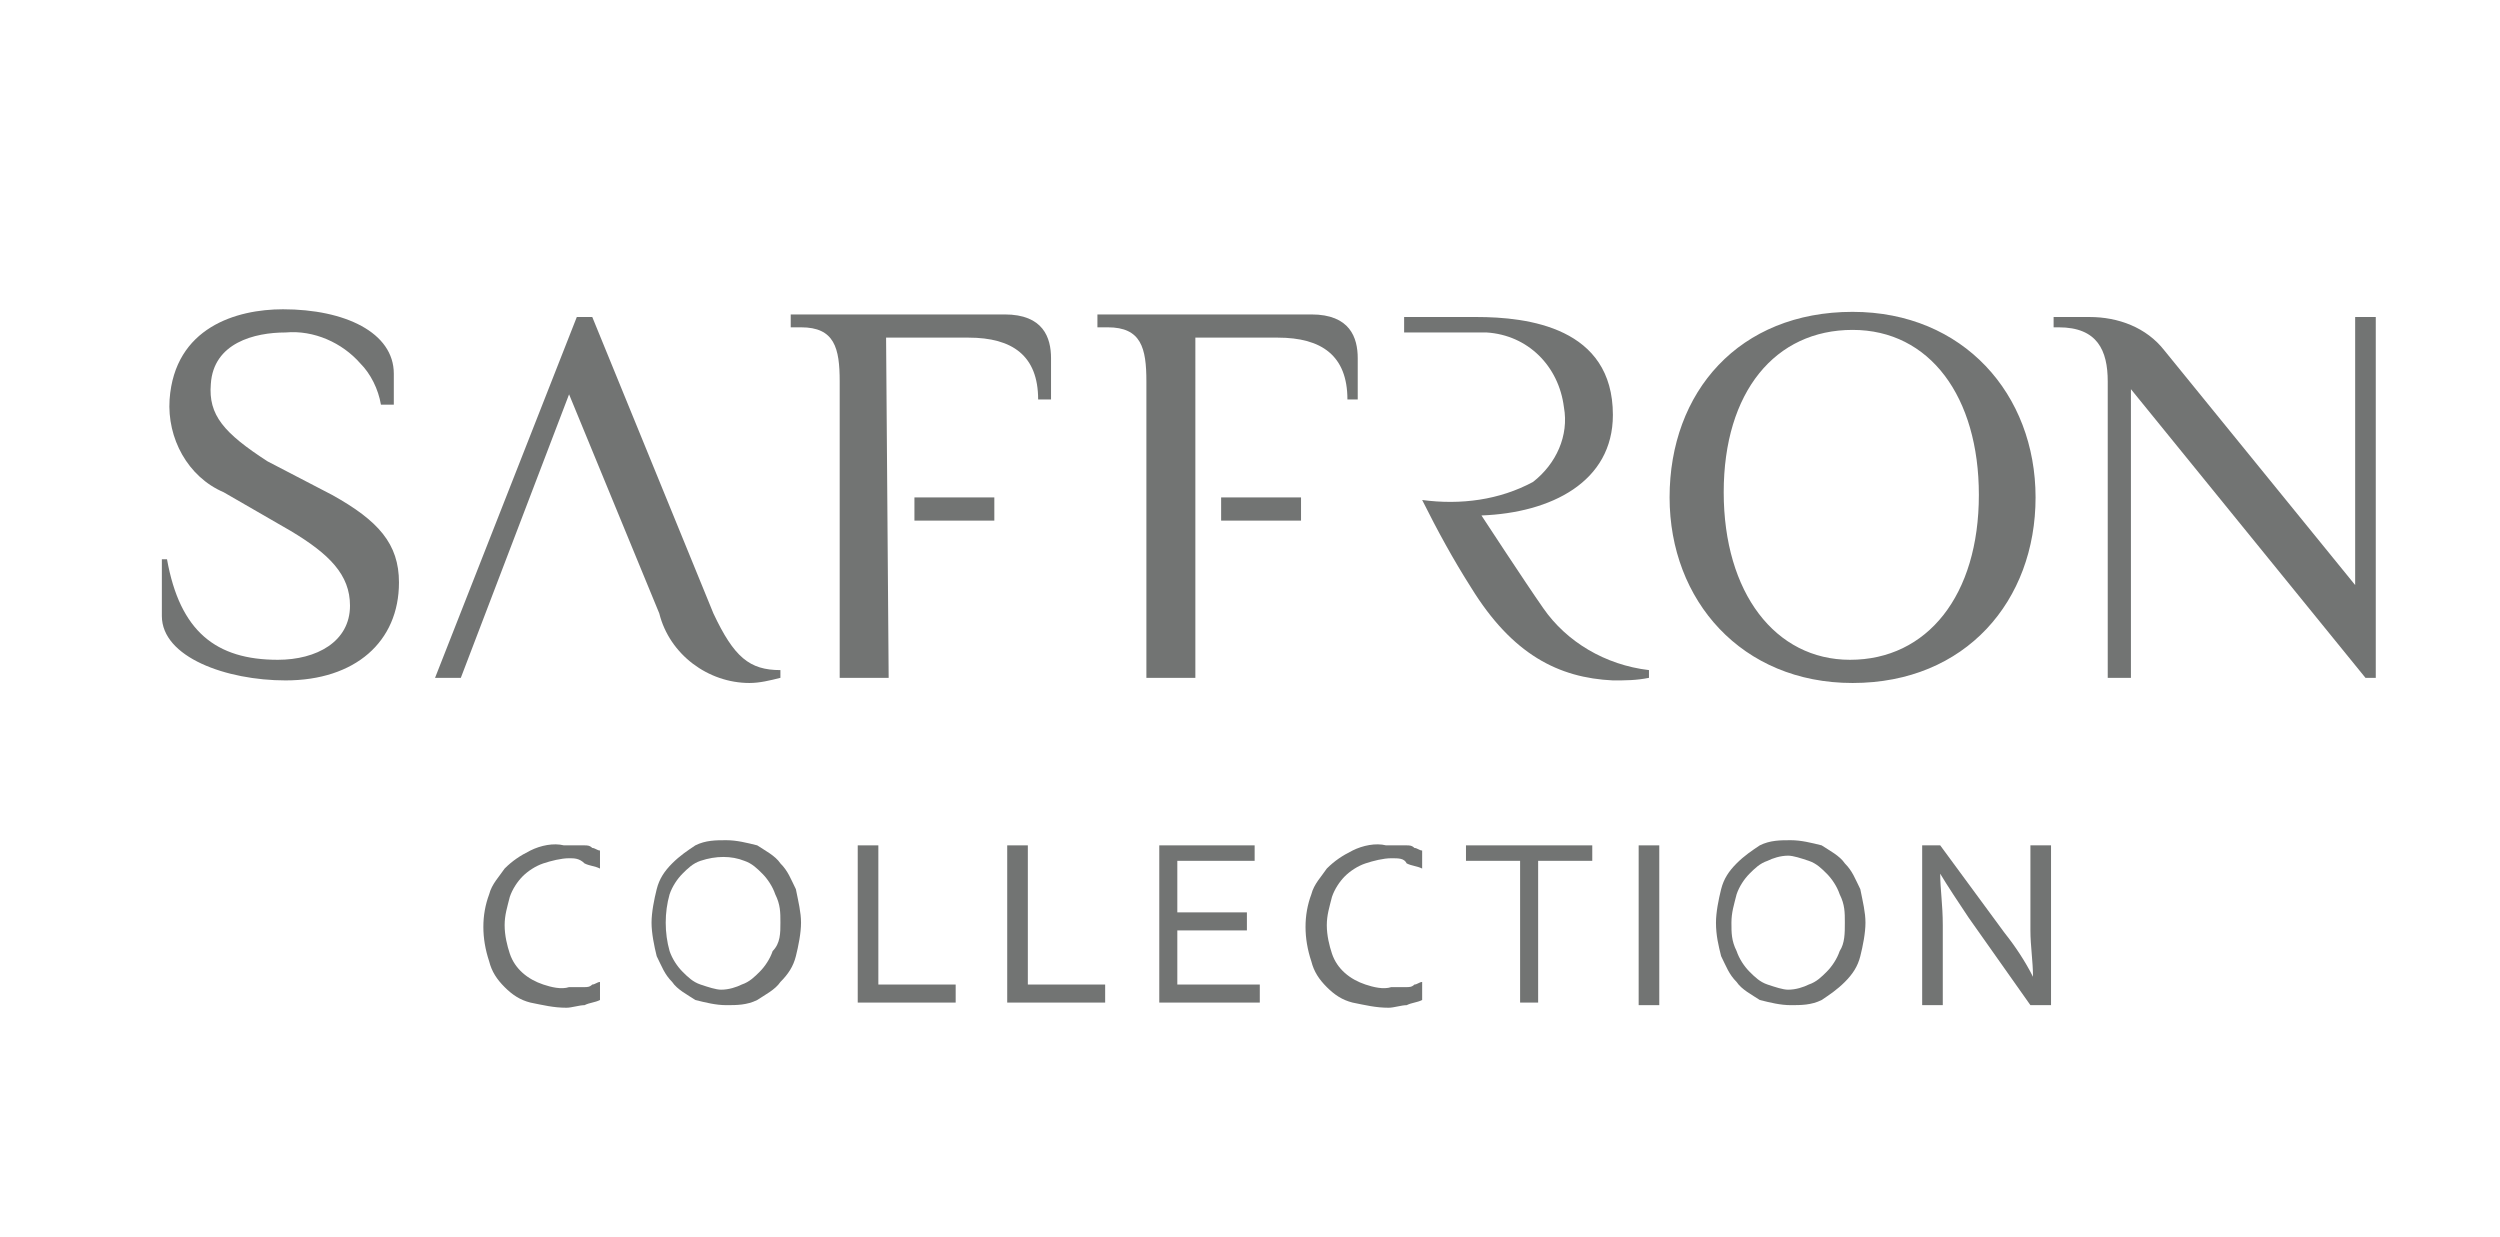
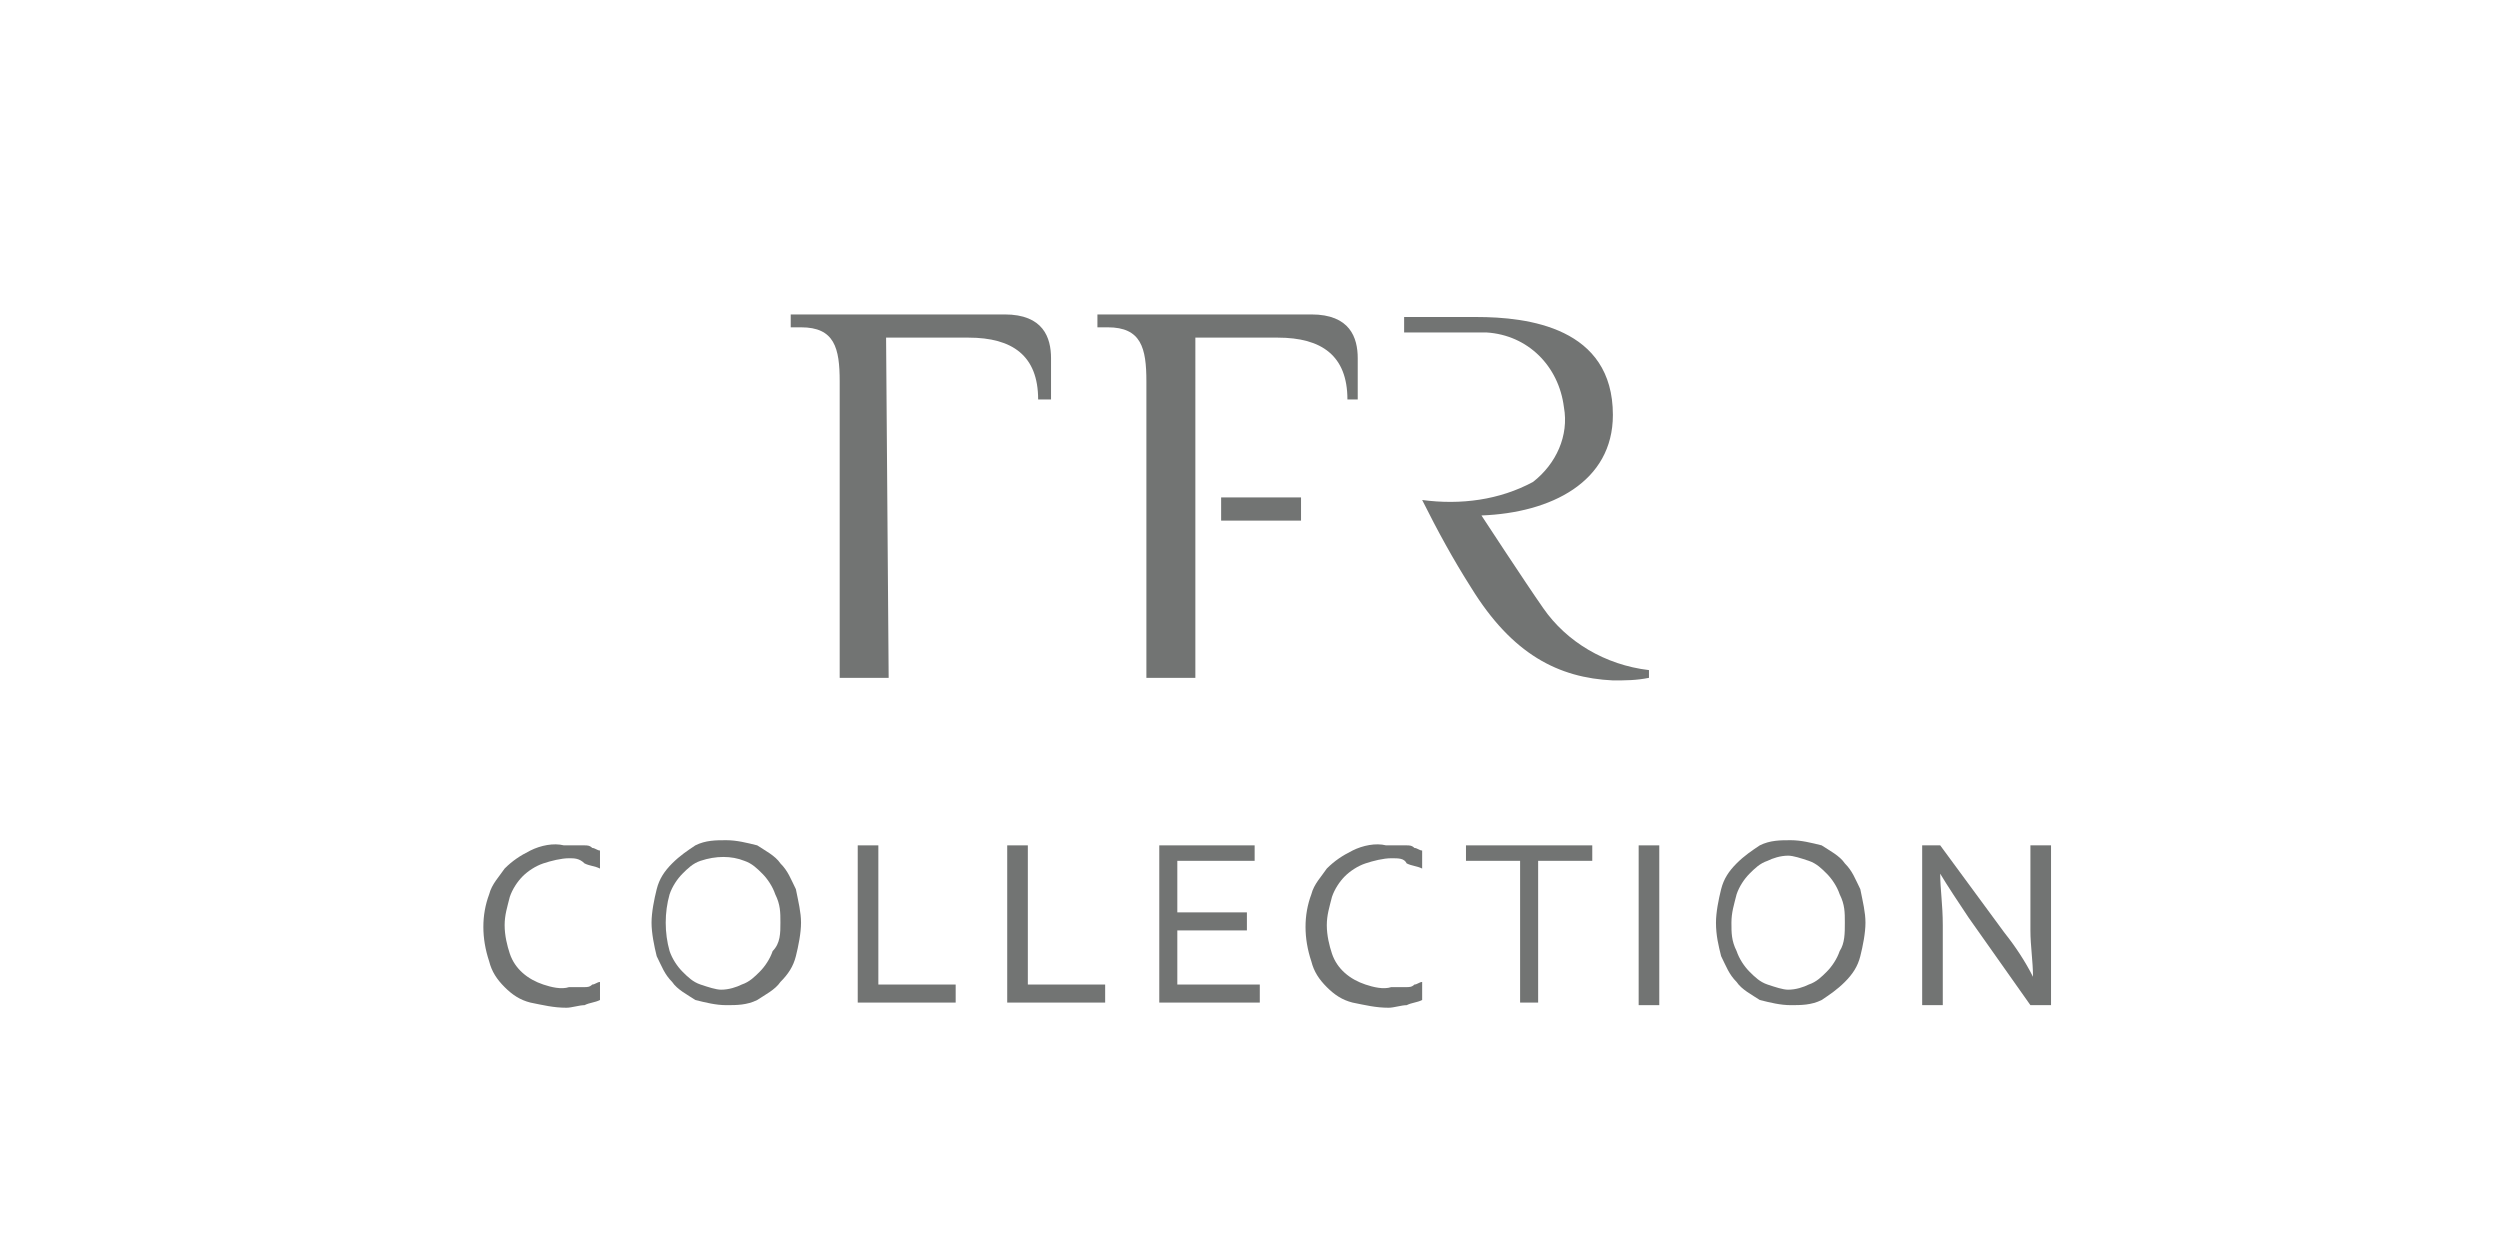
<svg xmlns="http://www.w3.org/2000/svg" x="0px" y="0px" viewBox="-6.28 -12 97 48" xml:space="preserve">
  <defs>
</defs>
  <rect x="41.1" y="7.3" fill="#727473" width="3.1" height="0.9" />
  <path fill="#727473" d="M40.1,14.3h-1.9V2.8c0-1.3-0.2-2.1-1.5-2.1h-0.4V0.2h8.3c1.5,0,1.8,0.9,1.8,1.7v1.6H46c0-1.7-1-2.4-2.7-2.4  h-3.2V14.3z" />
-   <path fill="#727473" d="M65.6,0.1c4.3,0,7.1,3.2,7.1,7.2s-2.7,7.2-7.1,7.2c-4.3,0-7.1-3.2-7.1-7.2C58.5,3.2,61.2,0.1,65.6,0.1   M65.6,0.8c-3,0-5,2.4-5,6.3c0,3.9,2,6.5,4.9,6.5c3,0,5-2.5,5-6.4C70.5,3.4,68.6,0.8,65.6,0.8" />
  <path fill="#727473" d="M53.6,11.6c-0.7-1-2.4-3.6-2.4-3.6c2.7-0.1,5.1-1.3,5.1-3.9c0-3.4-3.3-3.8-5.3-3.8h-2.8v0.6c0,0,2.1,0,3.2,0  c1.6,0.1,2.8,1.3,3,2.9c0.2,1.1-0.3,2.2-1.2,2.9c-1.3,0.7-2.8,0.9-4.3,0.7c0.6,1.2,1.2,2.3,1.9,3.4c1.6,2.6,3.4,3.5,5.5,3.6  c0.5,0,0.9,0,1.4-0.1V14C56,13.8,54.5,12.9,53.6,11.6" />
-   <path fill="#727473" d="M11.6,14.3h-1l5.5-14h0.6l4.7,11.5c0.8,1.7,1.4,2.2,2.6,2.2v0.3c-0.4,0.1-0.8,0.2-1.2,0.2  c-1.6,0-3.1-1.1-3.5-2.7l-3.5-8.5L11.6,14.3z" />
-   <rect x="29.2" y="7.3" fill="#727473" width="3.1" height="0.9" />
  <path fill="#727473" d="M28.2,14.3h-1.9V2.8c0-1.3-0.2-2.1-1.5-2.1h-0.4V0.2h8.3c1.5,0,1.8,0.9,1.8,1.7v1.6H34c0-1.7-1-2.4-2.7-2.4  h-3.2L28.2,14.3z" />
-   <path fill="#727473" d="M6.6,7.2L4.1,5.9c-1.7-1.1-2.3-1.8-2.2-3c0.1-1.6,1.7-2,2.9-2C5.9,0.8,7,1.3,7.7,2.1c0.4,0.4,0.7,1,0.8,1.6  H9V2.5C9,0.9,7.1,0,4.7,0C2.9,0,0.5,0.7,0.3,3.5C0.2,5,1,6.5,2.4,7.1L5,8.6c1.5,0.9,2.3,1.7,2.3,2.9c0,1.4-1.3,2.1-2.8,2.1  c-2.4,0-3.8-1.1-4.3-3.9H0v2.2c0,1.6,2.5,2.5,4.8,2.5c2.7,0,4.4-1.5,4.4-3.8C9.2,9.1,8.4,8.2,6.6,7.2" />
-   <path fill="#727473" d="M85.9,14.3v-14h-0.8v10.4l-7.4-9.1c-0.7-0.9-1.8-1.3-2.9-1.3h-1.4v0.4h0.2c1.5,0,1.9,0.9,1.9,2.1v11.5h0.9  V3.1l9.1,11.2H85.9z" />
  <path fill="#727473" d="M15.8,21.3c-0.3,0-0.7,0.1-1,0.2S14.2,21.8,14,22c-0.2,0.2-0.4,0.5-0.5,0.8c-0.1,0.4-0.2,0.7-0.2,1.1  c0,0.4,0.1,0.8,0.2,1.1c0.2,0.6,0.7,1,1.3,1.2c0.3,0.1,0.7,0.2,1,0.1c0.1,0,0.2,0,0.3,0c0.1,0,0.2,0,0.3,0c0.1,0,0.2,0,0.3-0.1  c0.1,0,0.2-0.1,0.3-0.1v0.7c-0.2,0.1-0.4,0.1-0.6,0.2c-0.2,0-0.5,0.1-0.7,0.1c-0.5,0-0.9-0.1-1.4-0.2c-0.4-0.1-0.7-0.3-1-0.6  s-0.5-0.6-0.6-1c-0.3-0.9-0.3-1.8,0-2.6c0.1-0.4,0.4-0.7,0.6-1c0.3-0.3,0.6-0.5,1-0.7c0.4-0.2,0.9-0.3,1.3-0.2c0.1,0,0.3,0,0.4,0  s0.2,0,0.4,0c0.1,0,0.2,0,0.3,0.1c0.1,0,0.2,0.1,0.3,0.1v0.7c-0.2-0.1-0.4-0.1-0.6-0.2C16.2,21.3,16,21.3,15.8,21.3" />
  <path fill="#727473" d="M24.8,23.8c0,0.4-0.1,0.9-0.2,1.3c-0.1,0.4-0.3,0.7-0.6,1c-0.2,0.3-0.6,0.5-0.9,0.7C22.7,27,22.3,27,21.9,27  c-0.4,0-0.8-0.1-1.2-0.2c-0.3-0.2-0.7-0.4-0.9-0.7c-0.3-0.3-0.4-0.6-0.6-1c-0.1-0.4-0.2-0.9-0.2-1.3s0.1-0.9,0.2-1.3  c0.1-0.4,0.3-0.7,0.6-1c0.3-0.3,0.6-0.5,0.9-0.7c0.4-0.2,0.8-0.2,1.2-0.2c0.4,0,0.8,0.1,1.2,0.2c0.3,0.2,0.7,0.4,0.9,0.7  c0.3,0.3,0.4,0.6,0.6,1C24.7,23,24.8,23.4,24.8,23.8 M24,23.8c0-0.4,0-0.7-0.2-1.1c-0.1-0.3-0.3-0.6-0.5-0.8  c-0.2-0.2-0.4-0.4-0.7-0.5c-0.5-0.2-1.1-0.2-1.7,0c-0.3,0.1-0.5,0.3-0.7,0.5c-0.2,0.2-0.4,0.5-0.5,0.8c-0.2,0.7-0.2,1.5,0,2.2  c0.1,0.3,0.3,0.6,0.5,0.8c0.2,0.2,0.4,0.4,0.7,0.5c0.3,0.1,0.6,0.2,0.8,0.2c0.3,0,0.6-0.1,0.8-0.2c0.3-0.1,0.5-0.3,0.7-0.5  c0.2-0.2,0.4-0.5,0.5-0.8C24,24.6,24,24.2,24,23.8" />
  <polygon fill="#727473" points="27.8,20.8 27.8,26.2 30.8,26.2 30.8,26.9 27,26.9 27,20.8 " />
  <polygon fill="#727473" points="33.6,20.8 33.6,26.2 36.6,26.2 36.6,26.9 32.8,26.9 32.8,20.8 " />
  <polygon fill="#727473" points="39.4,26.2 42.6,26.2 42.6,26.9 38.7,26.9 38.7,20.8 42.4,20.8 42.4,21.4 39.4,21.4 39.4,23.4   42.1,23.4 42.1,24.1 39.4,24.1 " />
  <path fill="#727473" d="M47.7,21.3c-0.3,0-0.7,0.1-1,0.2s-0.6,0.3-0.8,0.5c-0.2,0.2-0.4,0.5-0.5,0.8c-0.1,0.4-0.2,0.7-0.2,1.1  c0,0.4,0.1,0.8,0.2,1.1c0.2,0.6,0.7,1,1.3,1.2c0.3,0.1,0.7,0.2,1,0.1c0.1,0,0.2,0,0.3,0s0.2,0,0.3,0c0.1,0,0.2,0,0.3-0.1  c0.1,0,0.2-0.1,0.3-0.1v0.7c-0.2,0.1-0.4,0.1-0.6,0.2c-0.2,0-0.5,0.1-0.7,0.1c-0.5,0-0.9-0.1-1.4-0.2c-0.4-0.1-0.7-0.3-1-0.6  s-0.5-0.6-0.6-1c-0.3-0.9-0.3-1.8,0-2.6c0.1-0.4,0.4-0.7,0.6-1c0.3-0.3,0.6-0.5,1-0.7c0.4-0.2,0.9-0.3,1.3-0.2c0.1,0,0.3,0,0.4,0  c0.1,0,0.2,0,0.4,0c0.1,0,0.2,0,0.3,0.1c0.1,0,0.2,0.1,0.3,0.1v0.7c-0.2-0.1-0.4-0.1-0.6-0.2C48.2,21.3,48,21.3,47.7,21.3" />
  <polygon fill="#727473" points="53.4,26.9 52.7,26.9 52.7,21.4 50.6,21.4 50.6,20.8 55.5,20.8 55.5,21.4 53.4,21.4 " />
  <rect x="57.3" y="20.8" fill="#727473" width="0.8" height="6.2" />
  <path fill="#727473" d="M66.1,23.8c0,0.4-0.1,0.9-0.2,1.3c-0.1,0.4-0.3,0.7-0.6,1c-0.3,0.3-0.6,0.5-0.9,0.7C64,27,63.6,27,63.2,27  c-0.4,0-0.8-0.1-1.2-0.2c-0.3-0.2-0.7-0.4-0.9-0.7c-0.3-0.3-0.4-0.6-0.6-1c-0.1-0.4-0.2-0.8-0.2-1.3c0-0.4,0.1-0.9,0.2-1.3  c0.1-0.4,0.3-0.7,0.6-1c0.3-0.3,0.6-0.5,0.9-0.7c0.4-0.2,0.8-0.2,1.2-0.2c0.4,0,0.8,0.1,1.2,0.2c0.3,0.2,0.7,0.4,0.9,0.7  c0.3,0.3,0.4,0.6,0.6,1C66,23,66.1,23.4,66.1,23.8 M65.3,23.8c0-0.4,0-0.7-0.2-1.1c-0.1-0.3-0.3-0.6-0.5-0.8  c-0.2-0.2-0.4-0.4-0.7-0.5c-0.3-0.1-0.6-0.2-0.8-0.2c-0.3,0-0.6,0.1-0.8,0.2c-0.3,0.1-0.5,0.3-0.7,0.5c-0.2,0.2-0.4,0.5-0.5,0.8  c-0.1,0.4-0.2,0.7-0.2,1.1s0,0.7,0.2,1.1c0.1,0.3,0.3,0.6,0.5,0.8c0.2,0.2,0.4,0.4,0.7,0.5c0.3,0.1,0.6,0.2,0.8,0.2  c0.3,0,0.6-0.1,0.8-0.2c0.3-0.1,0.5-0.3,0.7-0.5c0.2-0.2,0.4-0.5,0.5-0.8C65.3,24.6,65.3,24.2,65.3,23.8" />
  <path fill="#727473" d="M71.5,24.2c0.4,0.5,0.8,1.1,1.1,1.7l0,0c0-0.6-0.1-1.2-0.1-1.8v-3.3h0.8V27h-0.8l-2.4-3.4  c-0.4-0.6-0.8-1.2-1.1-1.7l0,0c0,0.6,0.1,1.2,0.1,2V27h-0.8v-6.2H69L71.5,24.2z" />
</svg>